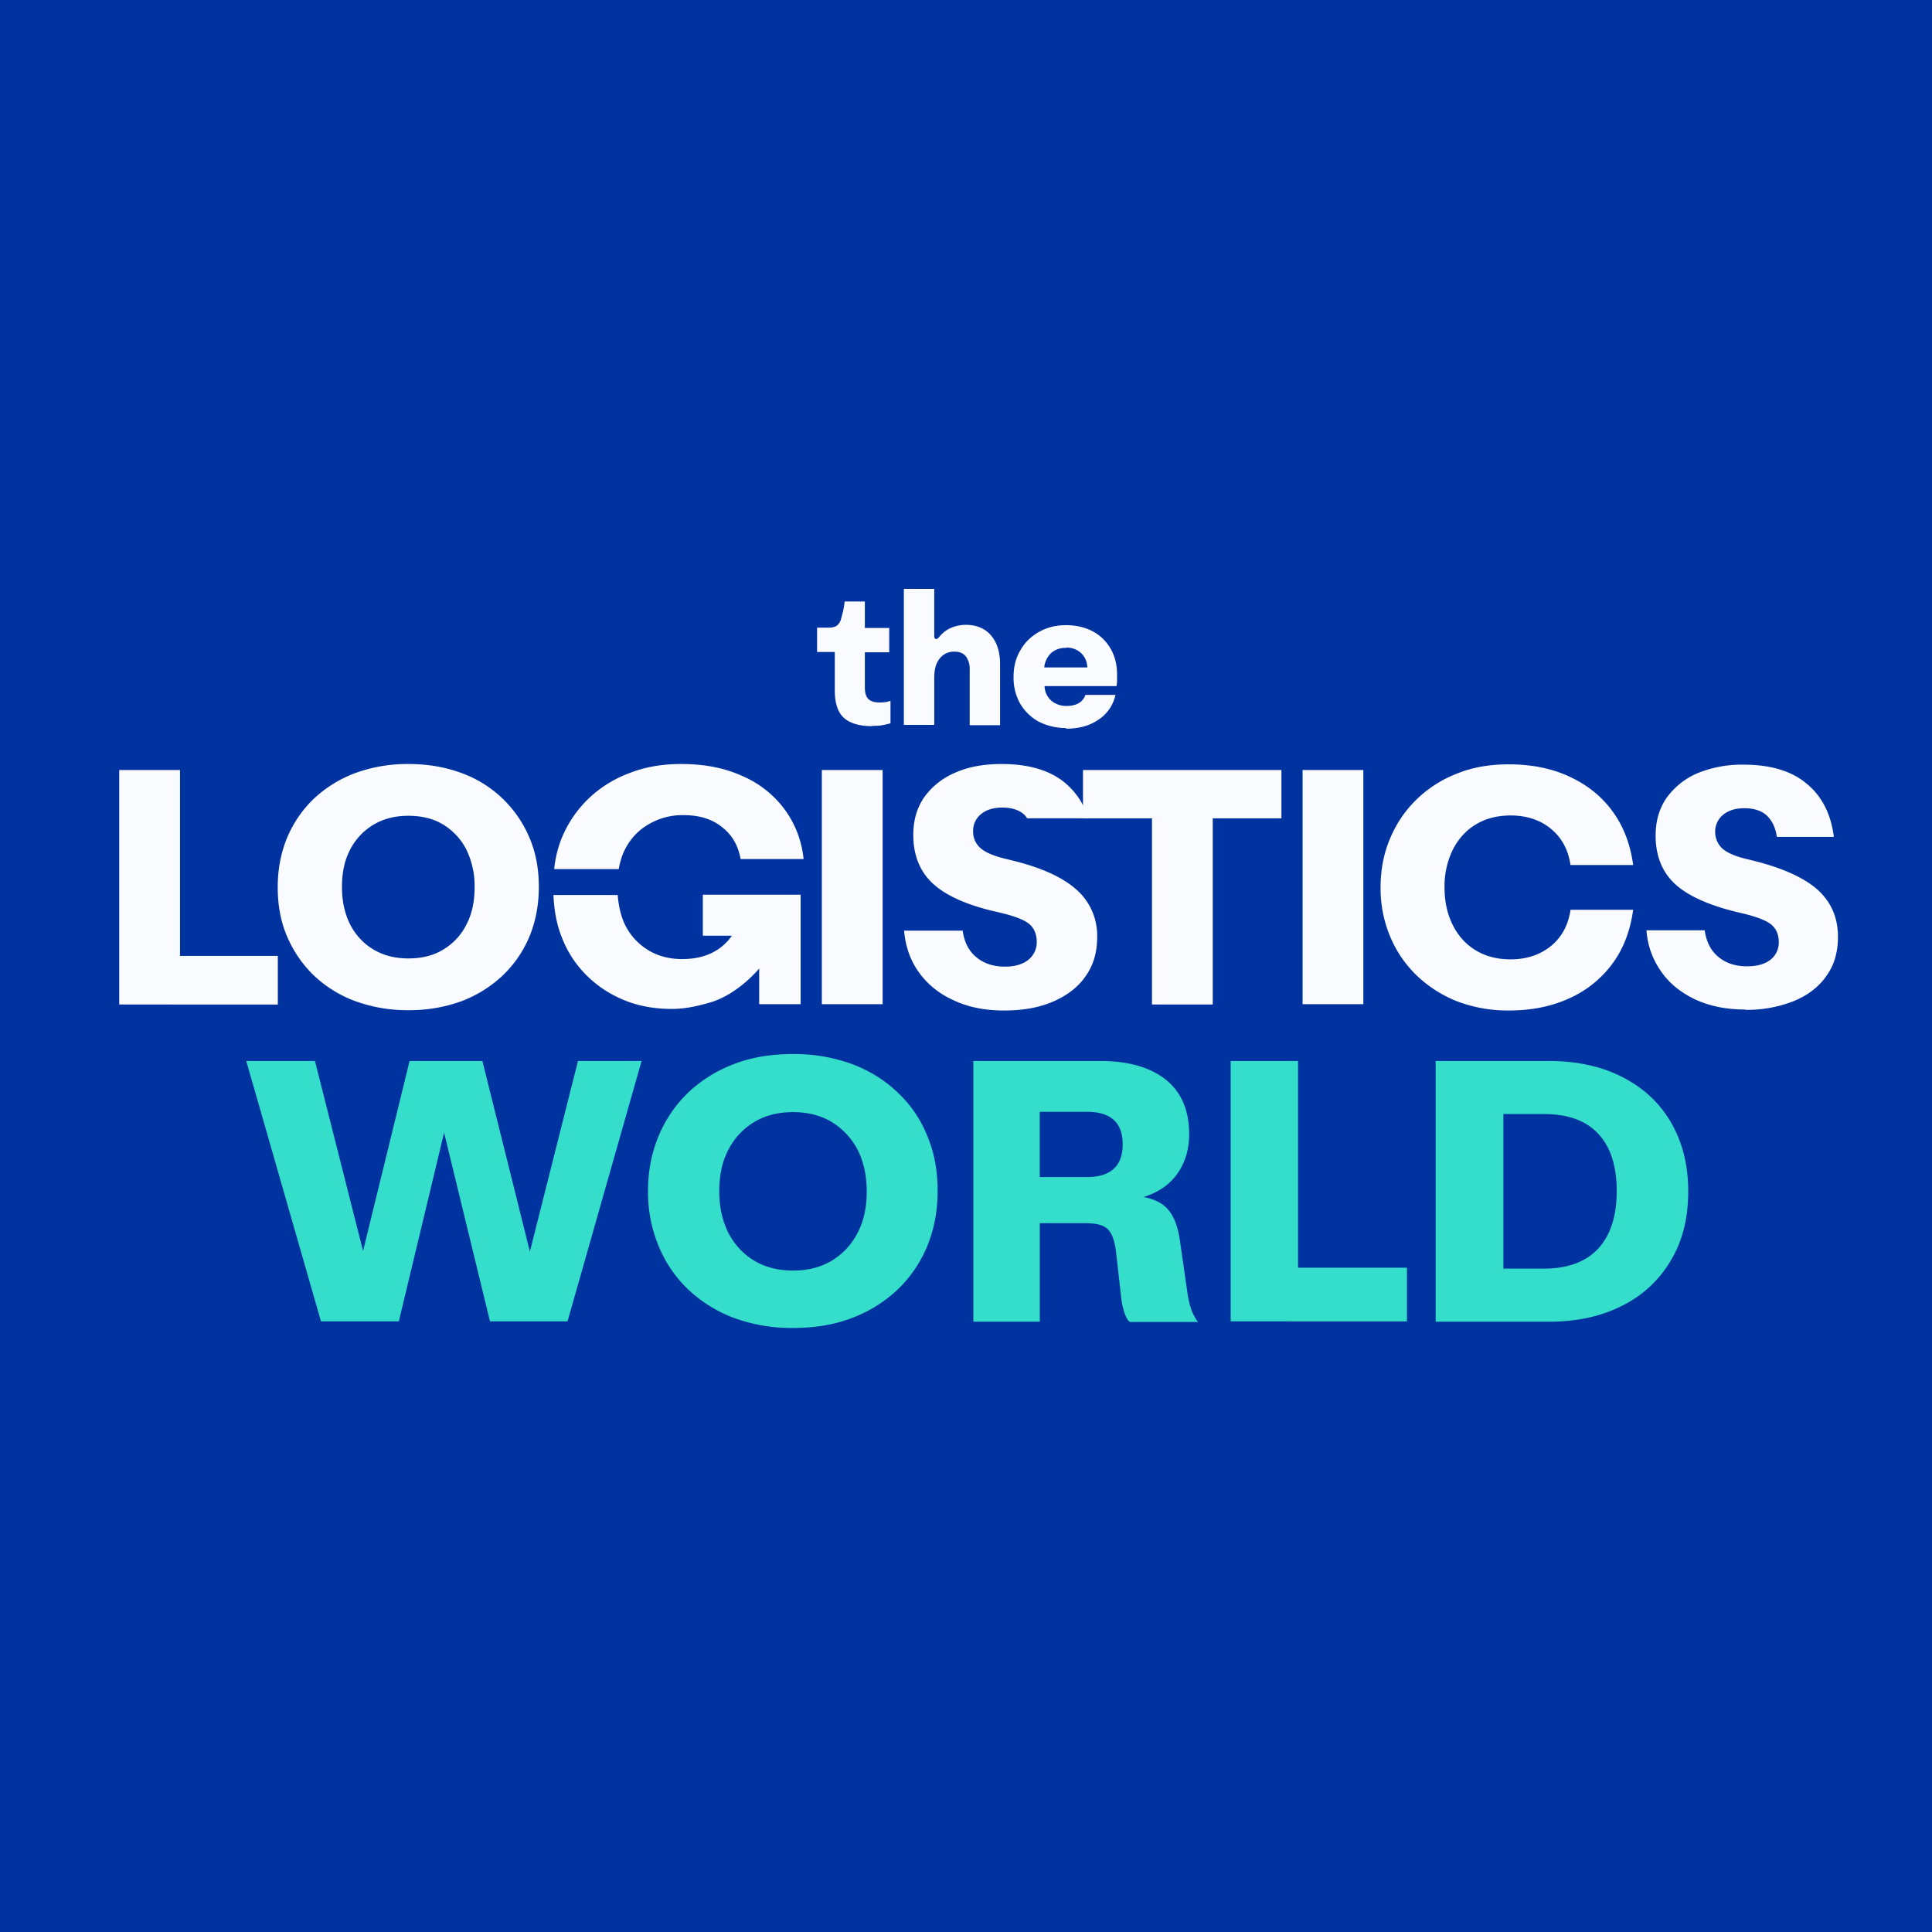
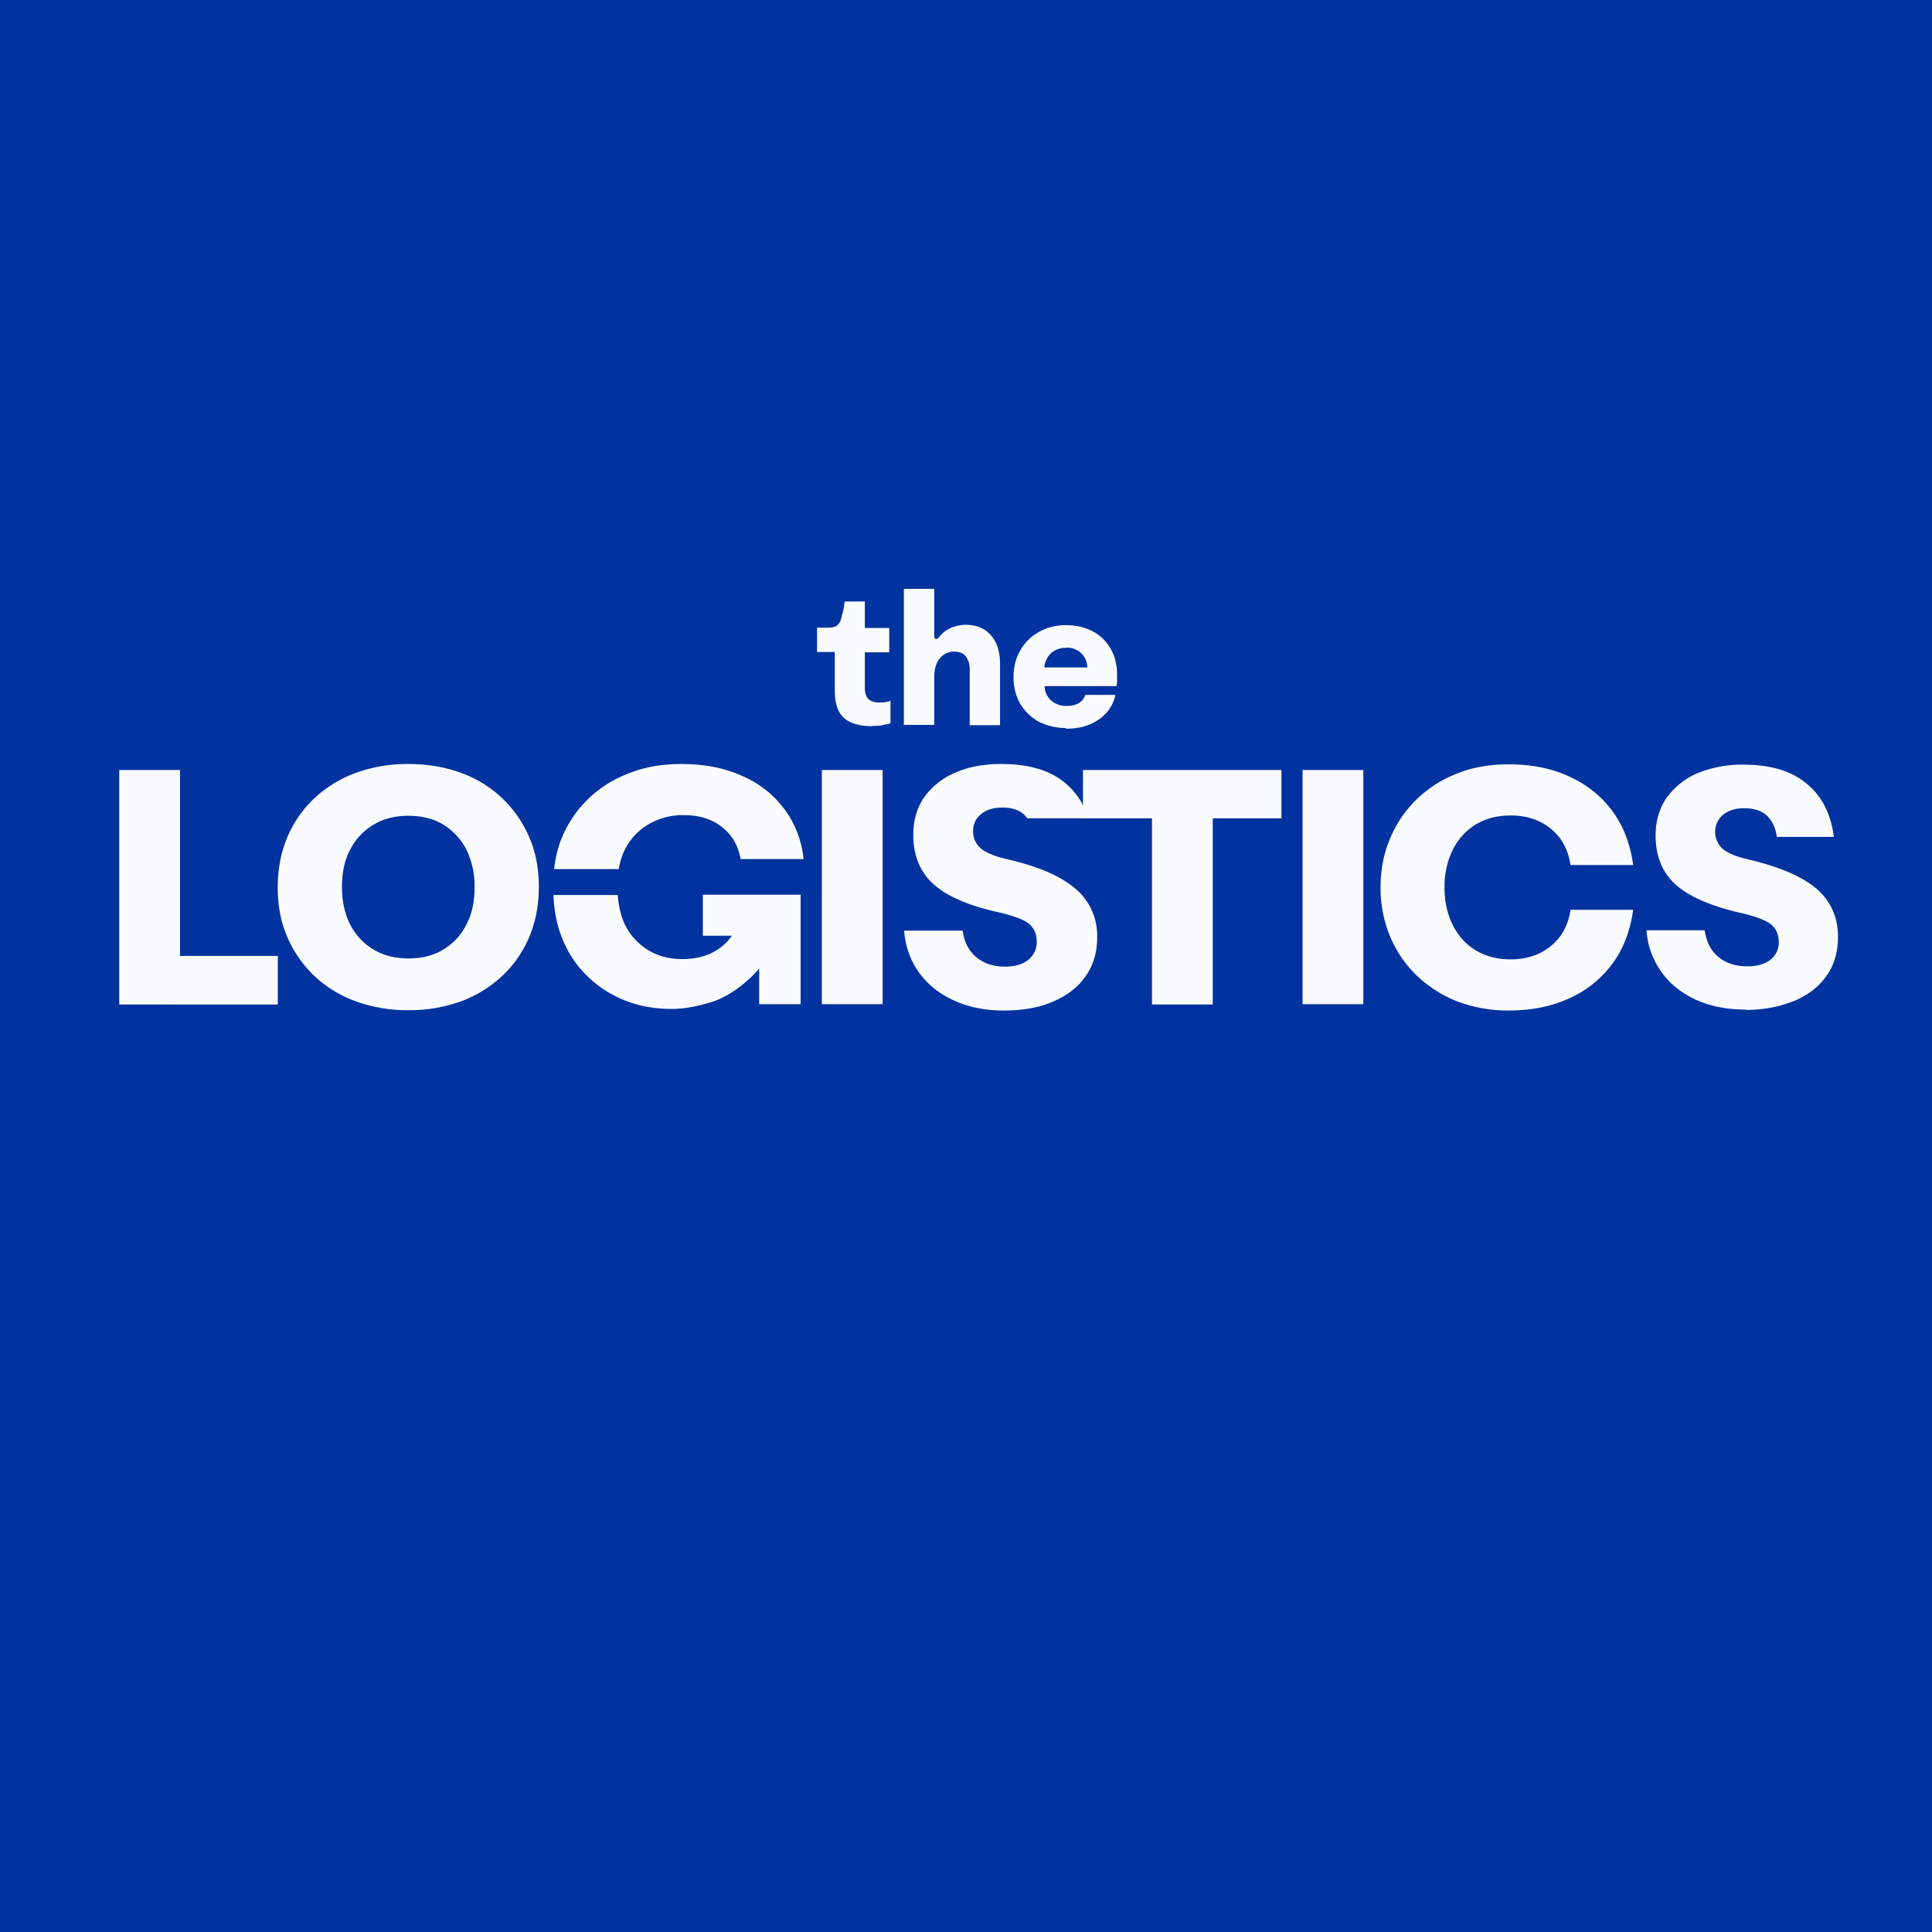
<svg xmlns="http://www.w3.org/2000/svg" width="60" height="60" fill="none">
  <path d="M60 0H0v60h60V0z" fill="#0033A0" />
-   <path d="m9.968 41.036-2.32-8.086h2.133l1.494 5.9 1.445-5.9h2.261l1.475 5.92 1.494-5.92h1.975l-2.3 8.086h-2.408l-1.425-5.861-1.406 5.86H9.968v.001zm14.66.205a5.2 5.2 0 0 1-1.839-.313 4.236 4.236 0 0 1-1.426-.892 3.88 3.88 0 0 1-.914-1.353 4.344 4.344 0 0 1-.324-1.695c0-.618.108-1.176.324-1.696.217-.52.521-.97.914-1.352.411-.39.896-.693 1.426-.892.55-.216 1.17-.314 1.838-.314.627-.006 1.25.1 1.838.314.55.206 1.032.51 1.425.892.403.382.708.833.914 1.352.217.52.315 1.078.315 1.696 0 .617-.108 1.176-.315 1.695-.216.52-.52.97-.914 1.353-.41.39-.895.693-1.425.892-.55.215-1.17.313-1.838.313zm0-1.783c.461 0 .854-.098 1.198-.304s.61-.49.806-.863c.197-.372.285-.803.285-1.293 0-.49-.098-.931-.285-1.294a2.202 2.202 0 0 0-.806-.862c-.344-.206-.747-.304-1.2-.304-.45 0-.854.098-1.198.304a2.13 2.13 0 0 0-.806.862c-.197.372-.285.804-.285 1.294s.098.921.285 1.293c.196.373.462.657.806.863.344.206.747.304 1.2.304zm5.6 1.578V32.95h3.94c.875 0 1.553.196 2.035.578.481.383.727.951.727 1.696 0 .48-.128.892-.373 1.235-.246.343-.6.578-1.042.715.354.069.62.206.786.422.177.215.295.549.354 1.01l.216 1.508c.04.285.098.49.157.638.07.147.128.245.177.303h-2.113c-.059-.039-.108-.117-.157-.245a2.35 2.35 0 0 1-.108-.45l-.167-1.48c-.04-.334-.118-.559-.246-.696-.128-.137-.364-.196-.698-.196h-1.425v3.058h-2.055l-.01-.01h.001zm2.063-4.48h1.455c.746 0 1.12-.342 1.12-1.018 0-.677-.373-1.01-1.11-1.01H32.29v2.039-.01l.001-.001zm5.928 4.48V32.95h2.093v6.42h3.382v1.666H38.22zm6.367 0V32.95h3.52c.864 0 1.631.167 2.28.5.648.333 1.15.794 1.503 1.401.354.608.54 1.314.54 2.147 0 .833-.176 1.539-.54 2.146a3.578 3.578 0 0 1-1.504 1.402c-.648.333-1.405.5-2.28.5h-3.52v-.01h.001zm2.103-1.637h1.25c.736 0 1.306-.206 1.69-.617.383-.412.58-1.01.58-1.794s-.197-1.382-.58-1.784c-.384-.411-.954-.607-1.69-.607h-1.25v4.802z" fill="#34DECA" />
  <path d="M3.703 31.196v-7.282H5.59v5.773h3.038v1.509H3.703zm8.981.176a4.72 4.72 0 0 1-1.66-.284 3.767 3.767 0 0 1-1.288-.804 3.704 3.704 0 0 1-.826-1.215c-.197-.46-.285-.97-.285-1.52 0-.548.098-1.058.285-1.518.197-.47.472-.873.826-1.216.371-.35.809-.624 1.287-.803a4.723 4.723 0 0 1 1.662-.285c.61 0 1.16.099 1.66.285a3.633 3.633 0 0 1 2.104 2.019c.197.46.285.97.285 1.519 0 .549-.098 1.058-.285 1.519-.188.458-.47.872-.826 1.215-.369.35-.803.622-1.277.804a4.722 4.722 0 0 1-1.662.284zm0-1.607c.413 0 .777-.088 1.082-.275.304-.186.55-.44.717-.774.177-.333.256-.725.256-1.166a2.58 2.58 0 0 0-.256-1.166 1.954 1.954 0 0 0-.717-.775c-.305-.186-.669-.274-1.082-.274-.412 0-.766.088-1.08.274a1.91 1.91 0 0 0-.728.774c-.177.334-.256.716-.256 1.167 0 .45.09.833.256 1.166.177.333.413.588.727.774.315.187.67.275 1.082.275zm14.726-5.851h-1.887v7.272h1.888v-7.272zm8.366 7.282v-5.782h-2.143v-1.5h6.163v1.5h-2.133v5.782h-1.887zm6.564-7.282h-1.887v7.272h1.887v-7.272zm4.516 7.468a4.44 4.44 0 0 1-1.602-.284 3.891 3.891 0 0 1-1.258-.804 3.606 3.606 0 0 1-.826-1.215c-.2-.482-.3-.999-.295-1.52 0-.548.098-1.058.295-1.518.197-.471.472-.873.825-1.216.361-.35.79-.623 1.26-.803.48-.196 1.021-.285 1.601-.285.708 0 1.346.128 1.887.383.55.254.993.607 1.337 1.078.344.47.55 1.019.64 1.666h-1.947c-.07-.48-.276-.853-.61-1.127-.334-.275-.757-.412-1.248-.412-.423 0-.786.098-1.09.284-.306.186-.54.451-.709.784a2.581 2.581 0 0 0-.255 1.167c0 .44.088.833.255 1.166.167.333.403.598.708.784.305.186.668.284 1.09.284.492 0 .905-.137 1.25-.412.333-.274.54-.646.61-1.127h1.945c-.089.647-.295 1.196-.64 1.667A3.36 3.36 0 0 1 48.744 31c-.55.255-1.18.382-1.887.382m-25.03-3.597v1.274h.904c-.334.47-.845.726-1.543.726-.393 0-.747-.089-1.052-.275a1.887 1.887 0 0 1-.717-.774c-.138-.275-.207-.598-.236-.941h-1.995c.02.47.098.911.255 1.303.177.461.433.853.767 1.186.334.334.717.588 1.17.775.452.186.943.274 1.484.274.442 0 .835-.098 1.21-.206.864-.264 1.503-1.049 1.503-1.049v1.108h1.287v-3.4h-3.037v-.001zm2.52-2.675a3.188 3.188 0 0 0-1.317-1.02c-.54-.245-1.17-.363-1.868-.363-.59 0-1.13.089-1.62.285a3.662 3.662 0 0 0-1.269.794c-.354.343-.63.744-.826 1.215-.124.31-.204.637-.236.97h2.005c.04-.235.108-.45.206-.637.177-.333.423-.588.738-.764a2.053 2.053 0 0 1 1.071-.275c.482 0 .875.118 1.18.363.314.235.51.568.59 1h1.955a3.122 3.122 0 0 0-.609-1.569" fill="#FAFBFF" />
  <path d="M33.396 27.599c-.452-.392-1.16-.696-2.143-.921-.373-.089-.639-.197-.796-.334a.67.67 0 0 1-.236-.529.65.65 0 0 1 .246-.53c.157-.136.383-.205.658-.205.305 0 .55.078.708.245.03.03.04.059.069.088h1.897a2.29 2.29 0 0 0-.708-1.088c-.472-.401-1.14-.598-1.985-.598-.56 0-1.042.089-1.455.275a2.262 2.262 0 0 0-.954.764c-.226.334-.334.716-.334 1.167 0 .627.207 1.137.61 1.509.403.372 1.071.676 2.005.882.472.108.796.225.963.353.167.127.256.323.256.578a.696.696 0 0 1-.256.549c-.167.137-.413.216-.727.216-.364 0-.659-.098-.895-.294-.236-.196-.373-.47-.422-.824h-1.819c.04.48.187.912.452 1.284.266.373.62.667 1.072.872.452.216.973.324 1.572.324.6 0 1.091-.088 1.524-.274.432-.187.776-.442 1.012-.785.246-.343.364-.744.364-1.225a1.9 1.9 0 0 0-.678-1.5m20.814 3.754c-.6 0-1.121-.107-1.563-.313-.453-.216-.806-.5-1.062-.873a2.492 2.492 0 0 1-.452-1.274h1.808c.05.353.187.628.423.824.236.196.53.294.895.294.314 0 .55-.069.727-.206a.678.678 0 0 0 .256-.54c0-.254-.089-.44-.256-.568-.167-.127-.491-.245-.963-.352-.924-.216-1.583-.51-1.996-.883-.403-.372-.61-.872-.61-1.509 0-.45.109-.833.335-1.166a2.29 2.29 0 0 1 .944-.765 3.65 3.65 0 0 1 1.445-.274c.845 0 1.504.196 1.975.598.472.392.747.94.836 1.646h-1.77c-.039-.274-.137-.49-.304-.656-.167-.157-.403-.235-.708-.235-.275 0-.491.068-.659.205a.673.673 0 0 0-.245.52.71.71 0 0 0 .226.53c.157.136.413.244.786.332.973.226 1.681.53 2.133.912.452.392.669.892.669 1.5 0 .47-.118.881-.364 1.215-.236.343-.58.597-1.003.774a3.976 3.976 0 0 1-1.513.274m-27.124-8.811c-.384 0-.679-.088-.866-.255-.186-.166-.285-.45-.285-.852v-1.196h-.55v-.755h.344c.118 0 .206-.02.265-.059a.373.373 0 0 0 .128-.186c.02-.069.04-.157.069-.255.02-.107.04-.205.05-.313h.628v.823h.757v.755h-.757v1.097c0 .167.04.285.108.353.07.069.187.108.344.108.06 0 .118 0 .168-.01.049 0 .108-.02.176-.04v.697c-.068.02-.157.039-.255.059-.108.02-.207.02-.305.02m.975-.03v-4.224h.944v1.46c0 .069.02.098.059.098.03 0 .059-.02.098-.068a.959.959 0 0 1 .354-.275c.149-.065.31-.098.472-.098.324 0 .59.108.776.324.187.215.285.51.285.902v1.891h-.943v-1.725a.66.66 0 0 0-.118-.412c-.079-.098-.197-.147-.354-.147a.552.552 0 0 0-.462.216c-.118.147-.167.343-.167.588v1.47h-.944zm5.038.098c-.314 0-.59-.069-.845-.196-.24-.13-.44-.324-.58-.559a1.637 1.637 0 0 1-.206-.833c0-.313.068-.588.216-.833.137-.245.334-.43.58-.568.245-.137.52-.206.835-.206.315 0 .6.069.836.196s.422.314.55.54c.128.224.197.49.197.793v.196c0 .069-.01.127-.02.167H32.44a.63.63 0 0 0 .206.45c.132.111.3.17.472.167.315 0 .511-.118.59-.343h.934a1.235 1.235 0 0 1-.521.765c-.266.186-.6.284-1.013.284v-.02zm0-2.49a.675.675 0 0 0-.472.167.715.715 0 0 0-.206.441h1.337a.622.622 0 0 0-.197-.45.659.659 0 0 0-.452-.167" fill="#FAFBFF" />
</svg>